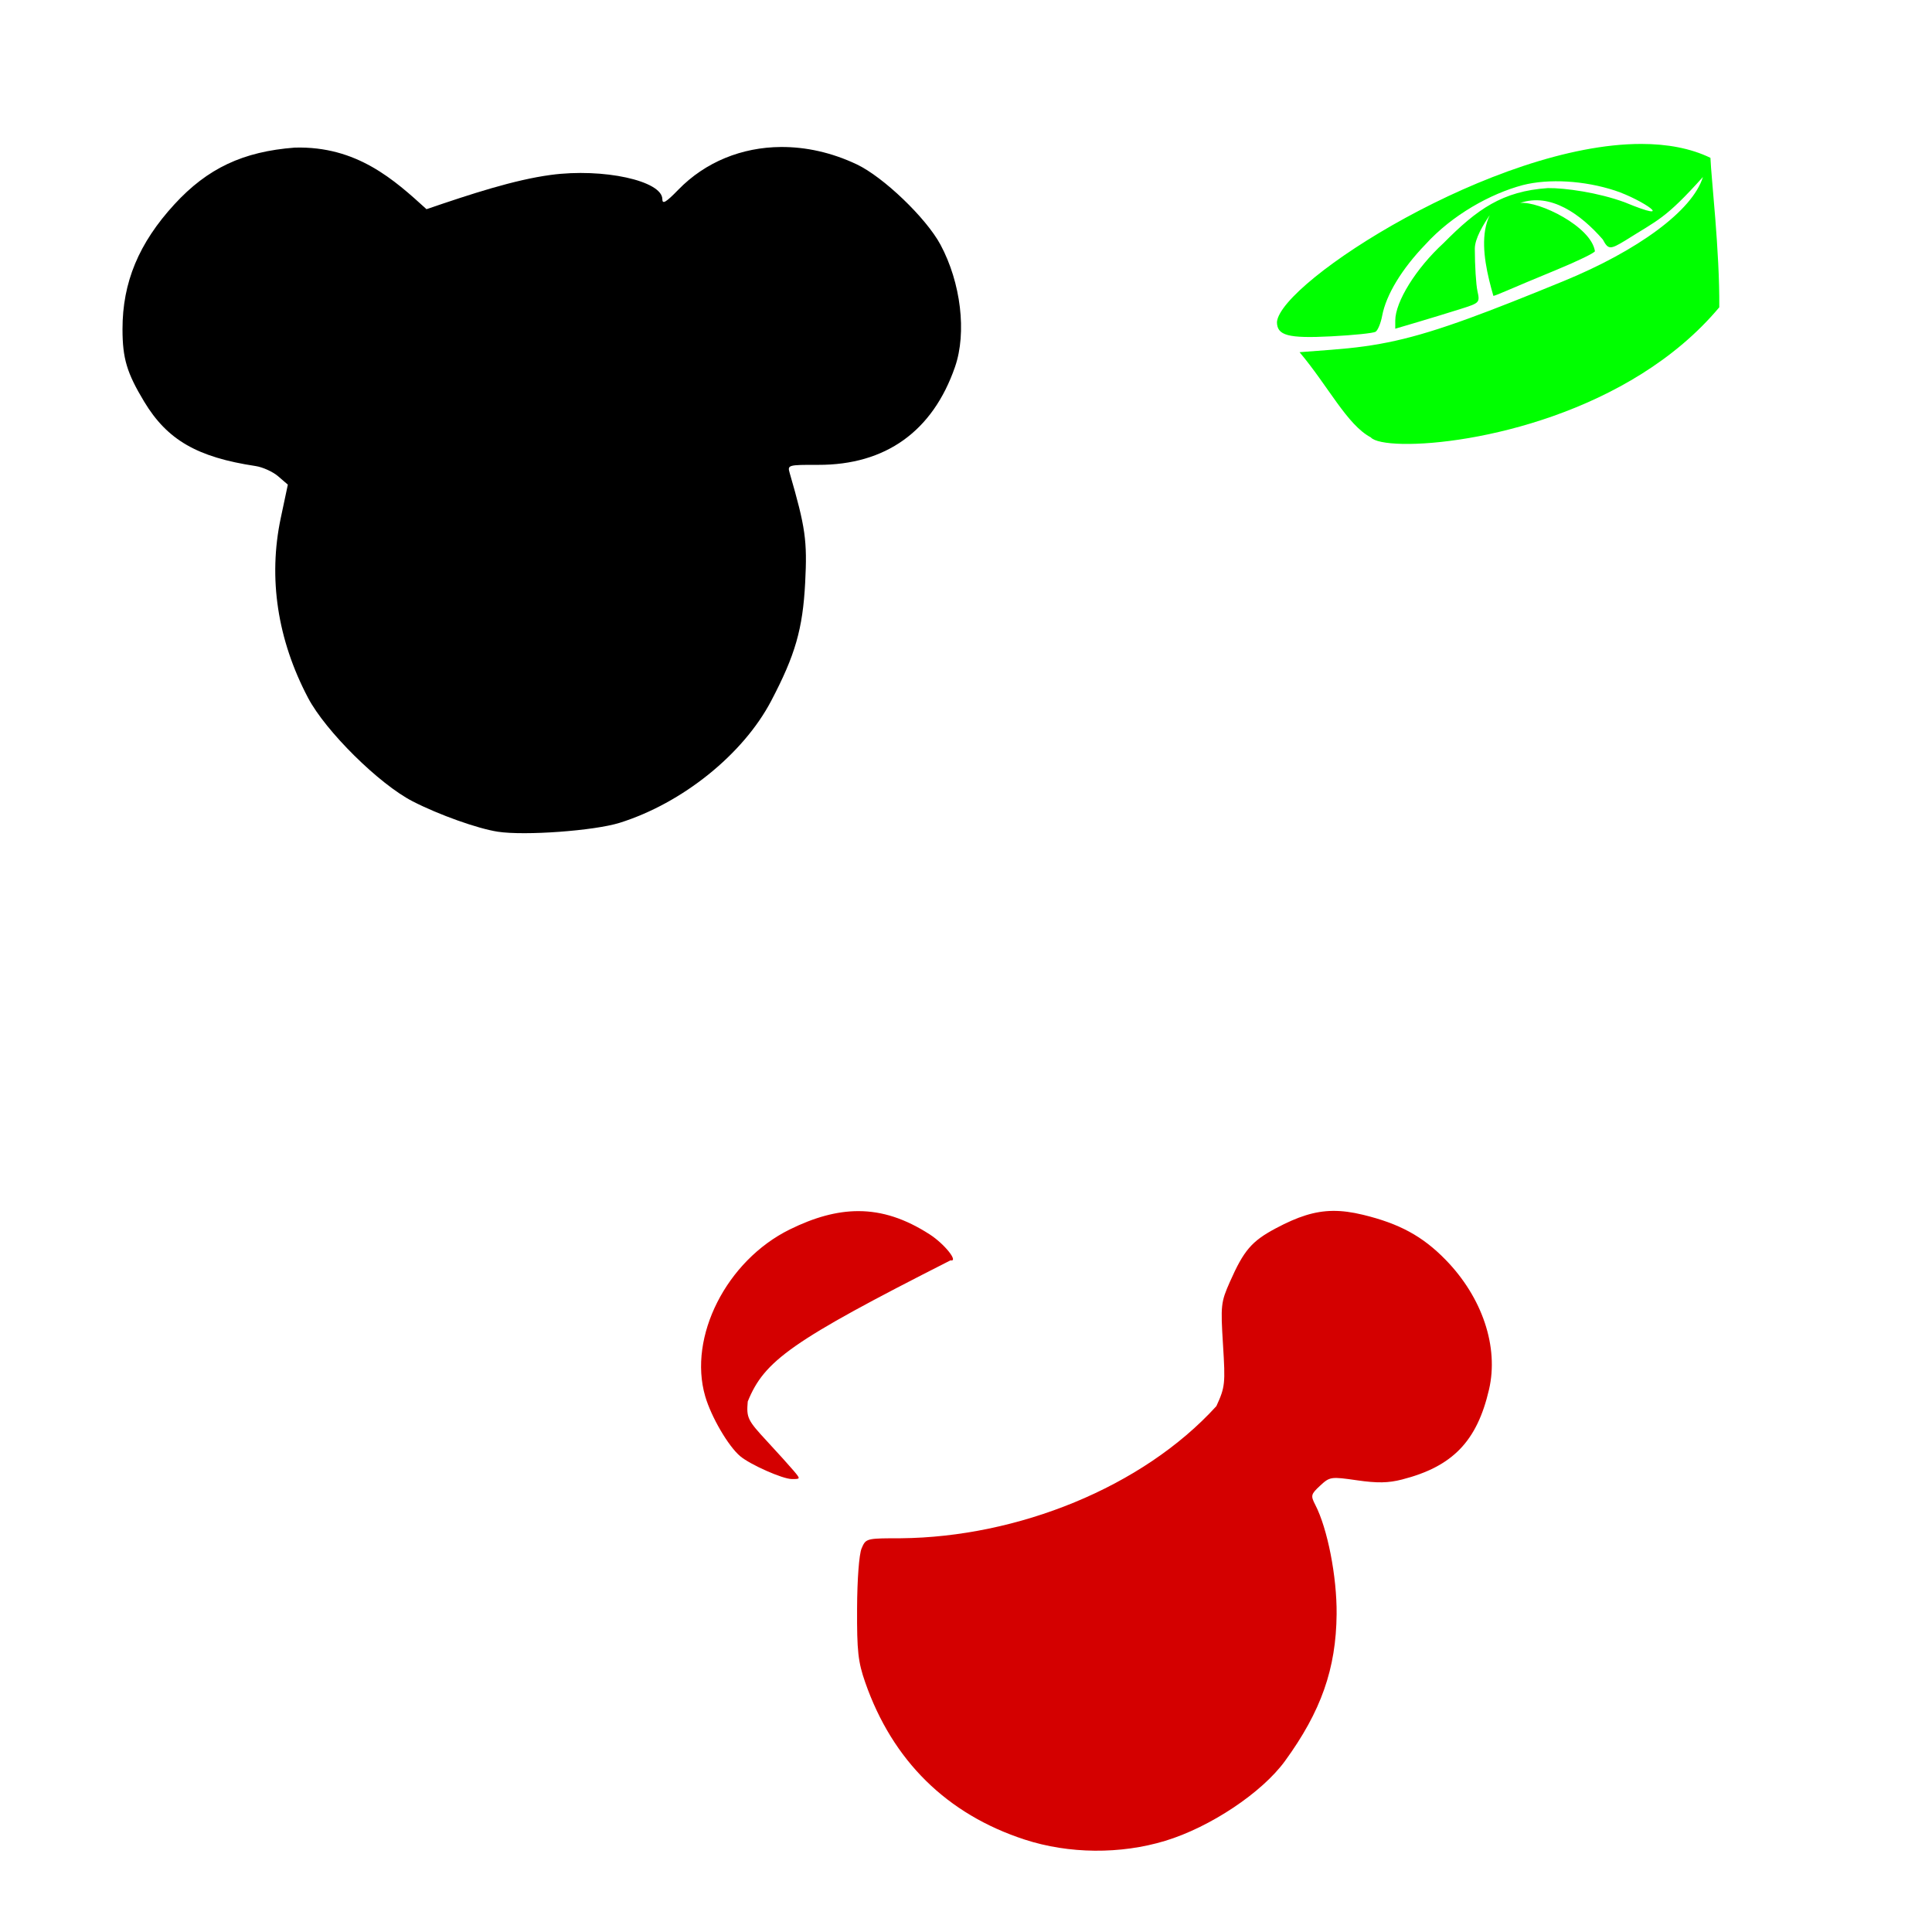
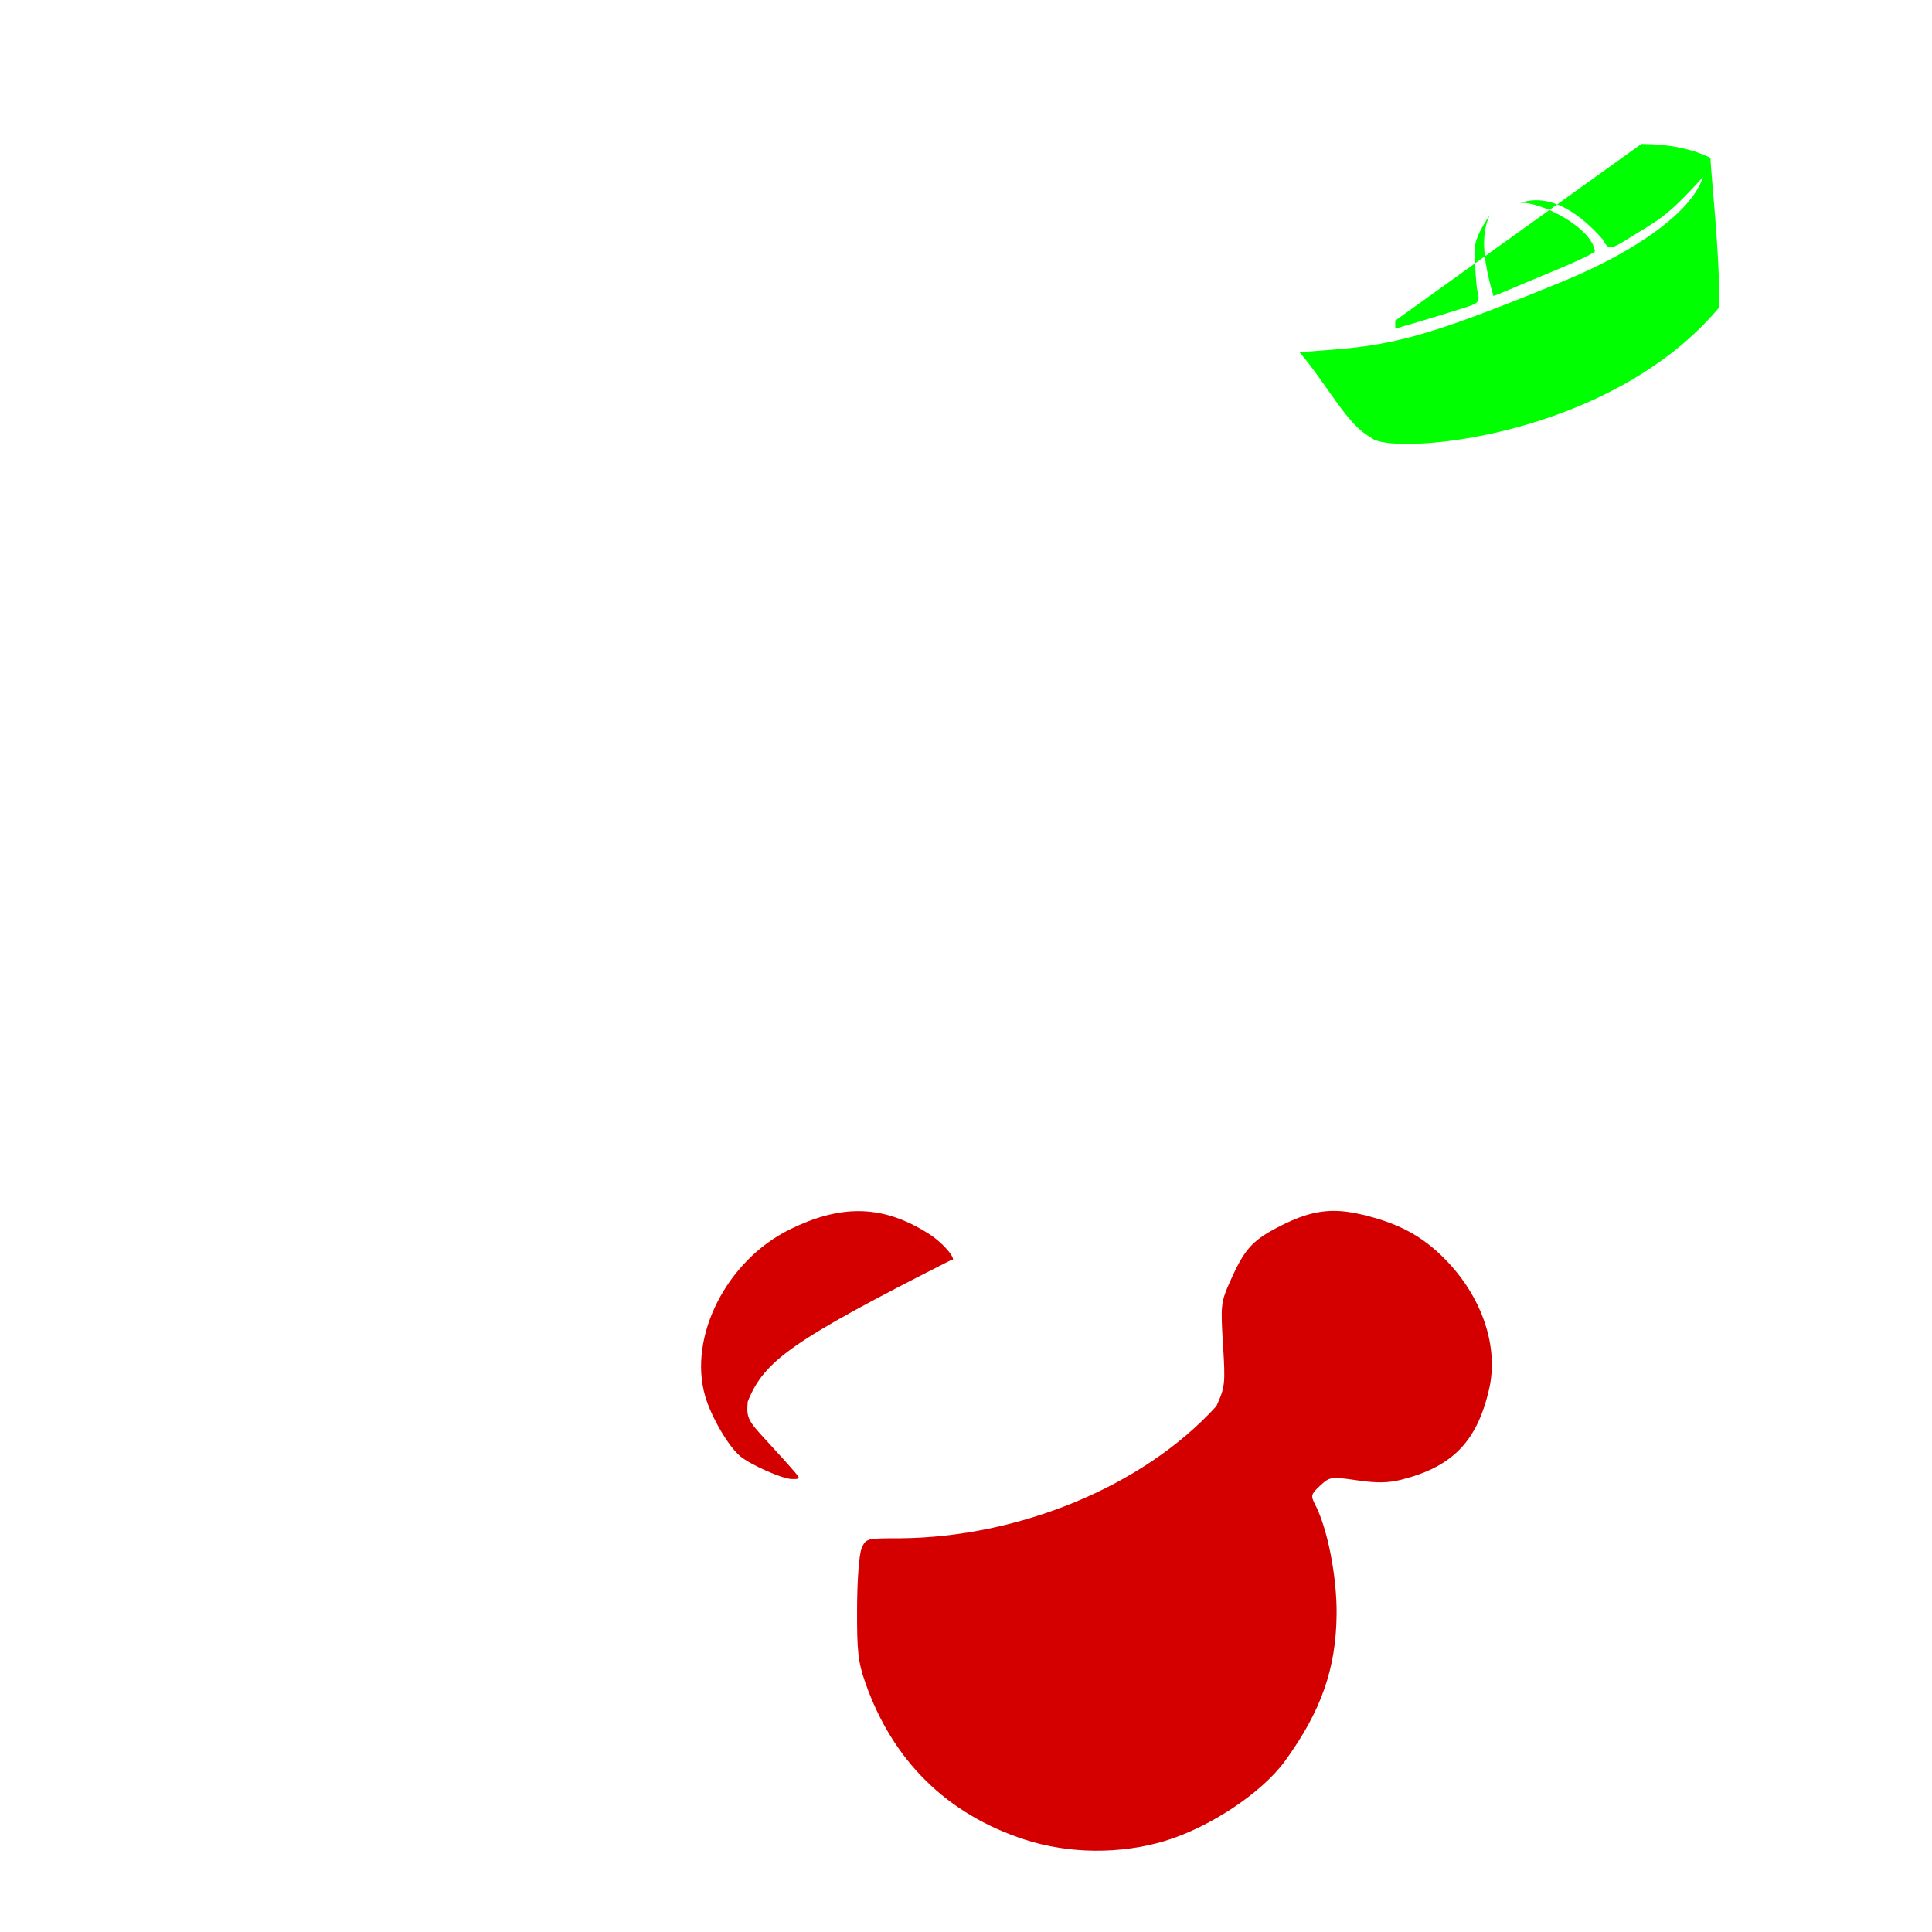
<svg xmlns="http://www.w3.org/2000/svg" xmlns:ns1="http://www.inkscape.org/namespaces/inkscape" xmlns:ns2="http://sodipodi.sourceforge.net/DTD/sodipodi-0.dtd" width="1080" height="1080" id="svg2" version="1.1" ns1:version="0.48.0 r9654" ns2:docname="MickeySailor.svg">
  <defs id="defs4" />
  <ns2:namedview id="base" pagecolor="#ffffff" bordercolor="#666666" borderopacity="1.0" ns1:pageopacity="0.0" ns1:pageshadow="2" ns1:zoom="0.175" ns1:cx="556.10526" ns1:cy="184.69173" ns1:document-units="px" ns1:current-layer="layer1" showgrid="false" ns1:window-width="1024" ns1:window-height="746" ns1:window-x="-8" ns1:window-y="-8" ns1:window-maximized="1" units="in" ns1:snap-nodes="false" />
  <g ns1:label="Layer 1" ns1:groupmode="layer" id="layer1" transform="translate(0,27.64)">
-     <path style="fill:#000000" d="m 436.477,54.53 c -21.744,0.158 -42.154,8.303 -57.314,23.901 -6.836,7.033 -8.908,8.277 -8.908,5.302 0,-10.319 -33.098,-17.535 -62.371,-13.59 -20.5,2.763 -44.318,10.56 -69.468,19.154 -17.919,-16.294 -38.873,-35.399 -73.661,-34.424 -28.91,2.205 -48.787,11.574 -67.282,31.732 -19.897,21.686 -29.015,43.63 -28.991,69.778 0.015,16.371 2.423,24.415 12.122,40.51 12.896,21.399 29.617,31.055 62.29,35.99 3.979,0.601 9.662,3.185 12.628,5.743 l 5.384,4.65 -3.948,18.615 c -7.117,33.568 -1.886,68.051 15.254,100.58 9.827,18.651 39.752,48.242 58.521,57.868 14.667,7.522 36.236,15.21 47.541,16.951 15.057,2.319 53.895,-0.518 68.13,-4.976 35.043,-10.974 68.995,-38.277 84.657,-68.081 13.497,-25.684 17.693,-40.258 19.039,-66.173 1.222,-23.523 0.193,-30.773 -8.679,-61.36 -1.275,-4.396 -0.838,-4.533 15.972,-4.487 37.677,0.105 64.029,-18.767 76.483,-54.801 6.607,-19.115 3.28,-47.005 -8.141,-68.277 -8.018,-14.933 -31.923,-37.856 -46.84,-44.914 -13.993,-6.621 -28.48,-9.792 -42.418,-9.691 z" id="path3197" ns1:connector-curvature="0" />
    <path id="path3193" style="fill:#d40000" d="m 479.648,649.384 c 13.564,-0.039 26.5,4.279 40.053,13.003 8.279,5.329 16.402,15.508 11.6,14.536 -89.245,45.275 -104.054,56.102 -113.306,78.898 -0.779,9.106 -0.135,10.435 10.898,22.335 5.983,6.452 12.63,13.822 14.781,16.38 3.884,4.618 3.876,4.637 -1.06,4.617 -5.128,-0.021 -23.17,-8.008 -28.844,-12.774 -6.637,-5.574 -16.205,-21.964 -19.561,-33.51 -9.659,-33.226 11.923,-75.8 47.247,-93.222 13.773,-6.793 26.225,-10.228 38.193,-10.262 z m 265.376,-0.131 c 5.274,-0.061 10.725,0.687 16.853,2.17 20.406,4.937 33.35,11.976 46.203,25.141 20.558,21.057 29.816,48.719 24.293,72.535 -6.717,28.962 -20.34,43.067 -48.618,50.315 -7.707,1.975 -13.833,2.081 -25.19,0.441 -14.575,-2.105 -15.181,-2.025 -20.606,3.002 -5.187,4.807 -5.368,5.576 -2.708,10.719 6.856,13.258 12.111,40.191 11.926,61.05 -0.271,30.538 -8.666,54.419 -28.893,82.194 -12.874,17.677 -41.787,36.942 -66.89,44.572 -25.05,7.613 -53.909,7.353 -78.604,-0.702 -43.501,-14.189 -73.855,-44.103 -89.111,-87.822 -4.013,-11.5 -4.675,-17.457 -4.568,-41.342 0.073,-16.312 1.121,-30.269 2.529,-33.592 2.099,-4.955 2.538,-5.581 15.809,-5.661 1.808,-0.011 3.828,-0.016 6.151,-0.016 65.061,-0.599 134.986,-28.364 176.362,-73.857 4.875,-10.648 5.07,-12.515 3.703,-34.391 -1.371,-21.937 -1.167,-23.735 3.834,-35.044 7.803,-17.644 12.177,-22.766 25.663,-29.954 12.35,-6.582 21.794,-9.64 31.863,-9.756 z" ns1:connector-curvature="0" />
-     <path style="fill:#00ff00" d="m 917.559,52.82 c 14.282,0.014 27.414,2.369 38.584,7.766 0.398,11.009 5.229,52.347 4.943,83.564 -49.898,59.56 -138.708,77.101 -176.966,76.353 -9.613,-0.188 -16.039,-1.535 -17.848,-3.655 -13.231,-6.972 -23.804,-28.637 -39.808,-47.606 l 17.962,-1.37 c 25.732,-1.961 43.985,-5.65 76.663,-17.538 14.28,-5.195 31.298,-11.943 52.925,-20.818 41.384,-16.983 72.124,-39.339 77.933,-58.211 -21.201,23.593 -24.988,23.856 -43.509,35.566 -8.389,5.101 -9.42,5.052 -12.464,-0.636 -12.347,-14.167 -29.255,-26.307 -46.22,-20.41 10.665,-1.137 39.805,13.223 41.815,26.952 0,0.851 -9.524,5.481 -21.177,10.295 -11.652,4.813 -24.247,10.094 -27.98,11.73 -3.733,1.637 -7.155,2.969 -7.603,2.969 -0.837,-2.881 -1.652,-5.88 -2.382,-8.924 -3.028,-12.62 -4.557,-26.114 0.359,-36.219 -3.596,5.26 -8.361,13.084 -8.353,18.795 0.013,9.379 0.673,20.018 1.468,23.64 1.421,6.469 1.252,6.637 -9.332,9.985 -5.925,1.874 -16.584,5.138 -23.689,7.244 l -12.921,3.818 0,-4.519 c 0.005,-10.571 11.639,-29.262 26.952,-43.299 18.88,-19.086 32.955,-29.062 58.358,-30.786 9.549,-0.12 28.152,2.482 42.936,7.931 30.13,12.471 10.227,-1.386 -5.444,-6.561 -17.102,-5.583 -36.894,-6.755 -51.489,-3.051 -18.225,4.842 -39.518,16.767 -54.393,33.119 -13.225,13.684 -22.044,28.213 -24.244,39.938 -0.779,4.15 -2.436,8.167 -3.687,8.94 -1.251,0.773 -12.432,1.926 -24.847,2.561 -24.025,1.229 -30.28,-0.439 -30.28,-8.059 2.179,-22.553 121.804,-99.584 203.738,-99.504 z" id="path3185" ns1:connector-curvature="0" />
+     <path style="fill:#00ff00" d="m 917.559,52.82 c 14.282,0.014 27.414,2.369 38.584,7.766 0.398,11.009 5.229,52.347 4.943,83.564 -49.898,59.56 -138.708,77.101 -176.966,76.353 -9.613,-0.188 -16.039,-1.535 -17.848,-3.655 -13.231,-6.972 -23.804,-28.637 -39.808,-47.606 l 17.962,-1.37 c 25.732,-1.961 43.985,-5.65 76.663,-17.538 14.28,-5.195 31.298,-11.943 52.925,-20.818 41.384,-16.983 72.124,-39.339 77.933,-58.211 -21.201,23.593 -24.988,23.856 -43.509,35.566 -8.389,5.101 -9.42,5.052 -12.464,-0.636 -12.347,-14.167 -29.255,-26.307 -46.22,-20.41 10.665,-1.137 39.805,13.223 41.815,26.952 0,0.851 -9.524,5.481 -21.177,10.295 -11.652,4.813 -24.247,10.094 -27.98,11.73 -3.733,1.637 -7.155,2.969 -7.603,2.969 -0.837,-2.881 -1.652,-5.88 -2.382,-8.924 -3.028,-12.62 -4.557,-26.114 0.359,-36.219 -3.596,5.26 -8.361,13.084 -8.353,18.795 0.013,9.379 0.673,20.018 1.468,23.64 1.421,6.469 1.252,6.637 -9.332,9.985 -5.925,1.874 -16.584,5.138 -23.689,7.244 l -12.921,3.818 0,-4.519 z" id="path3185" ns1:connector-curvature="0" />
  </g>
</svg>